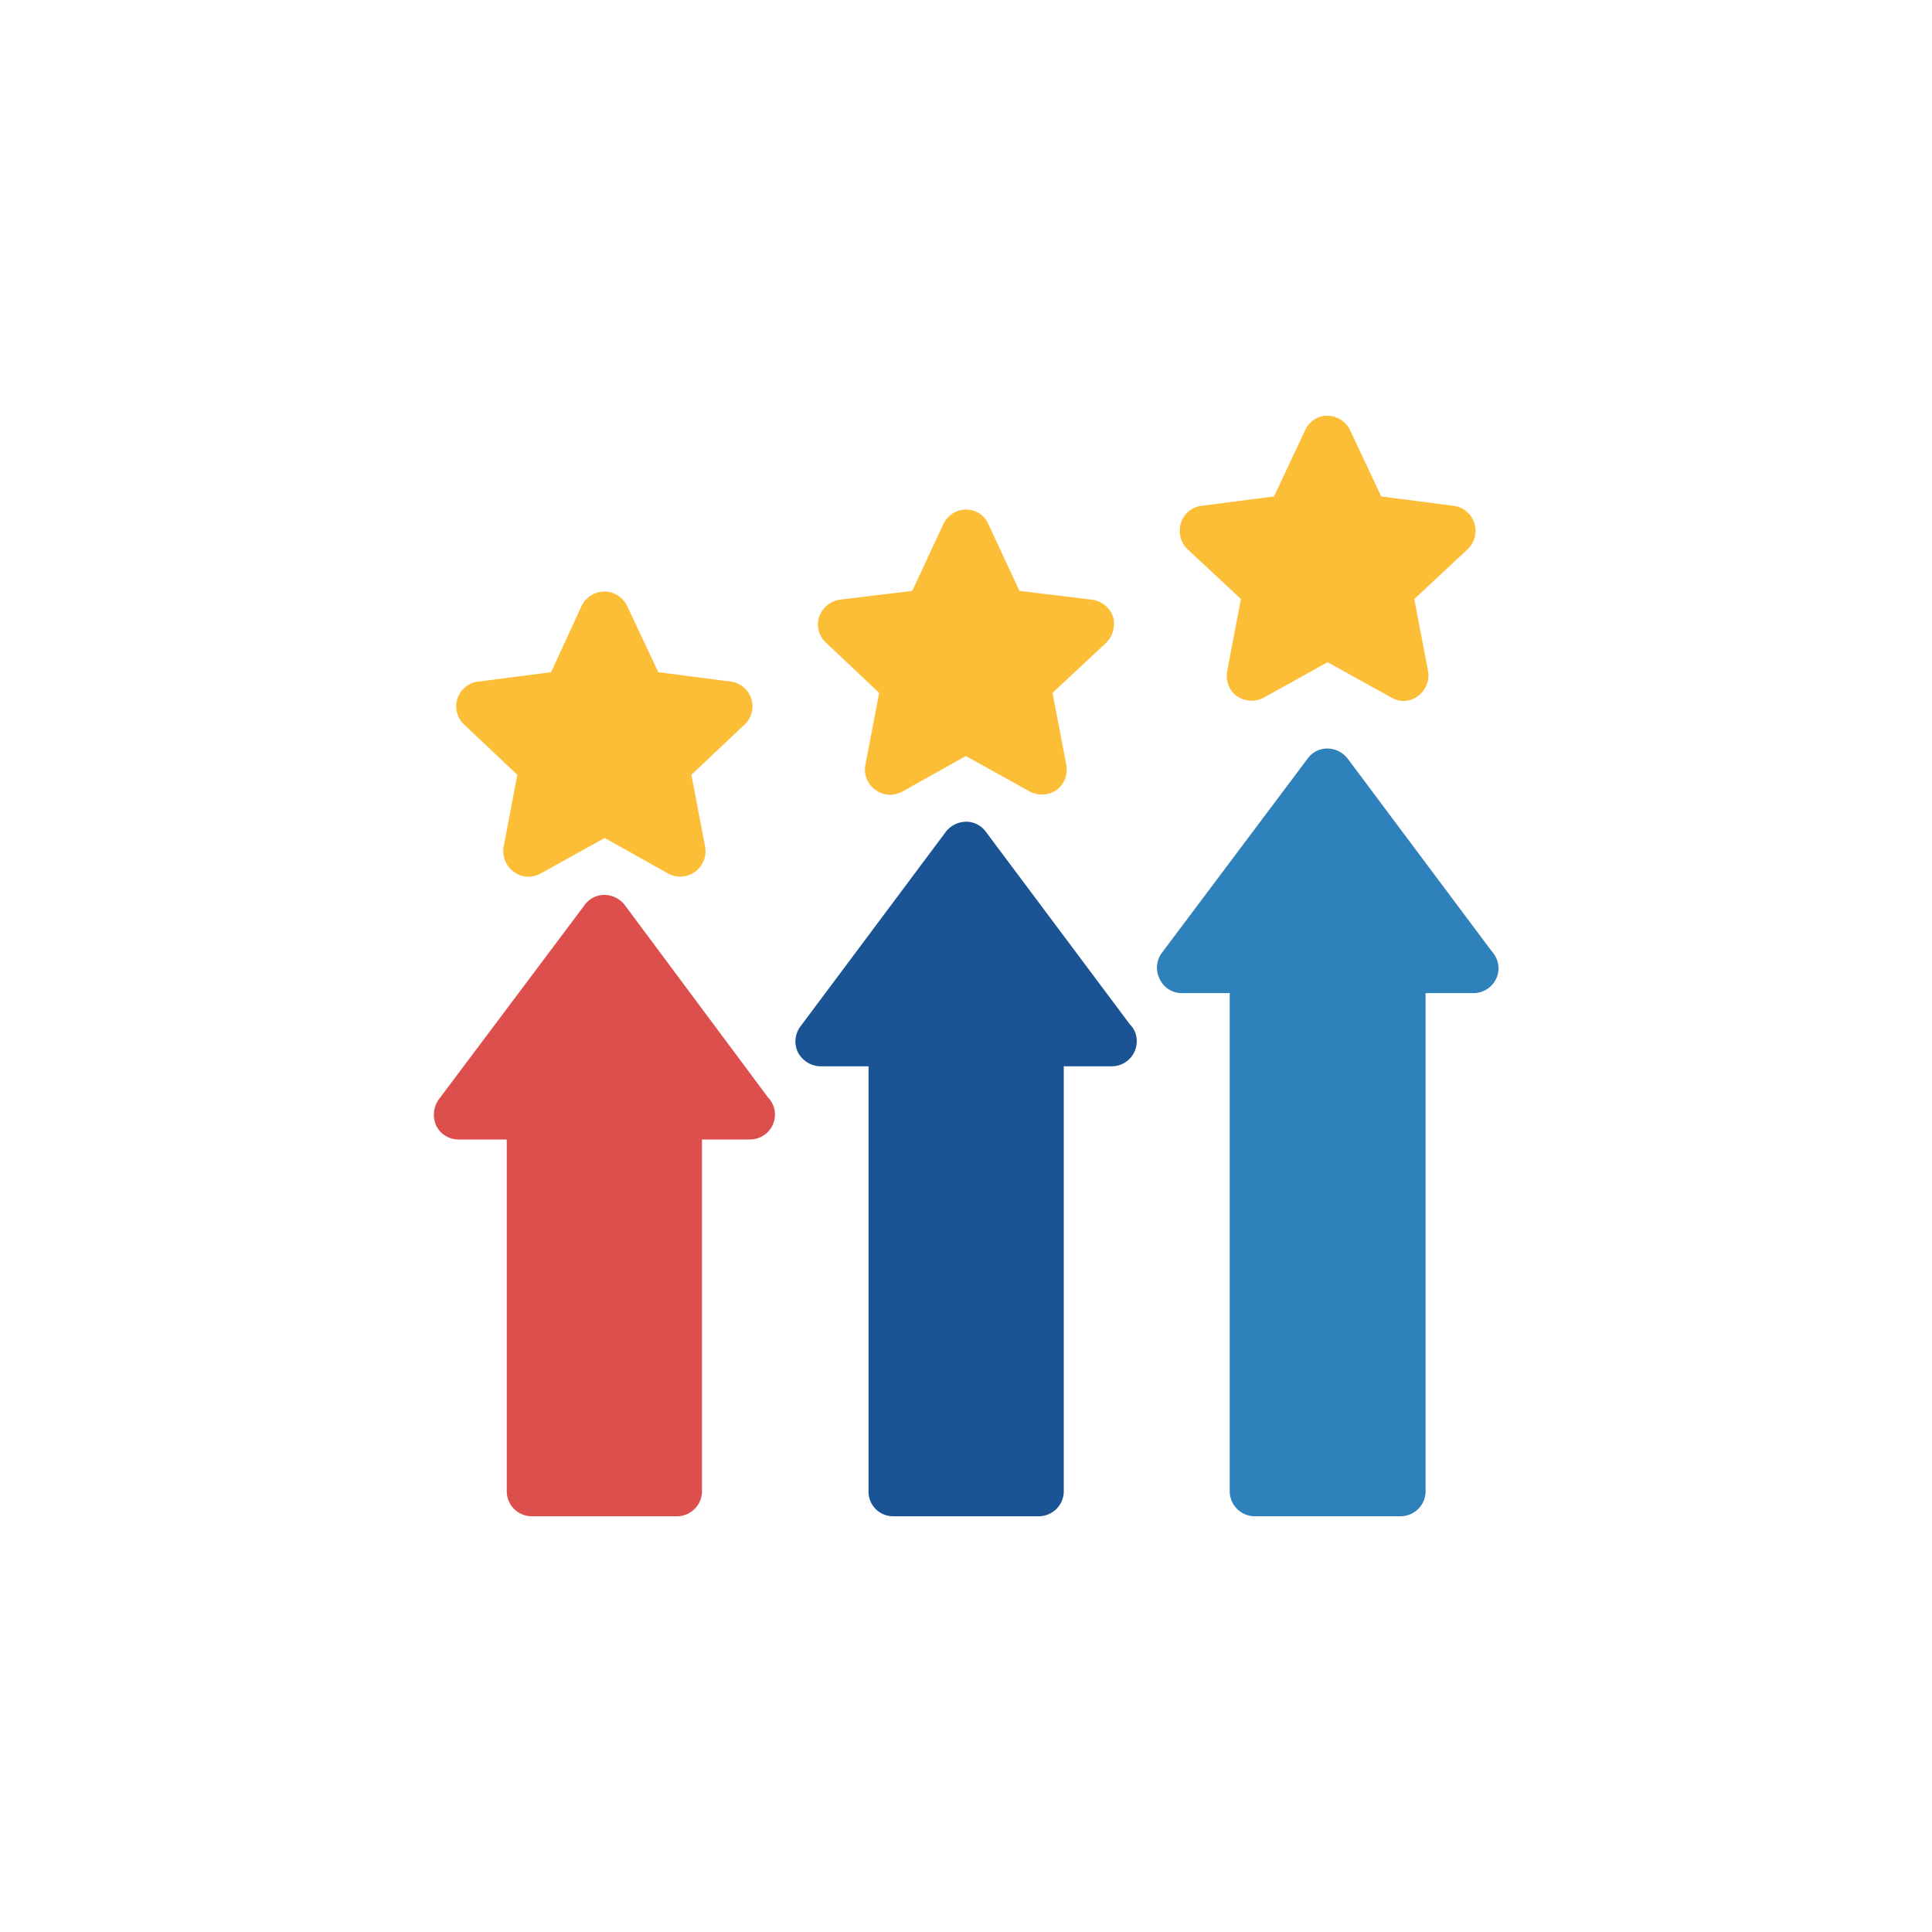
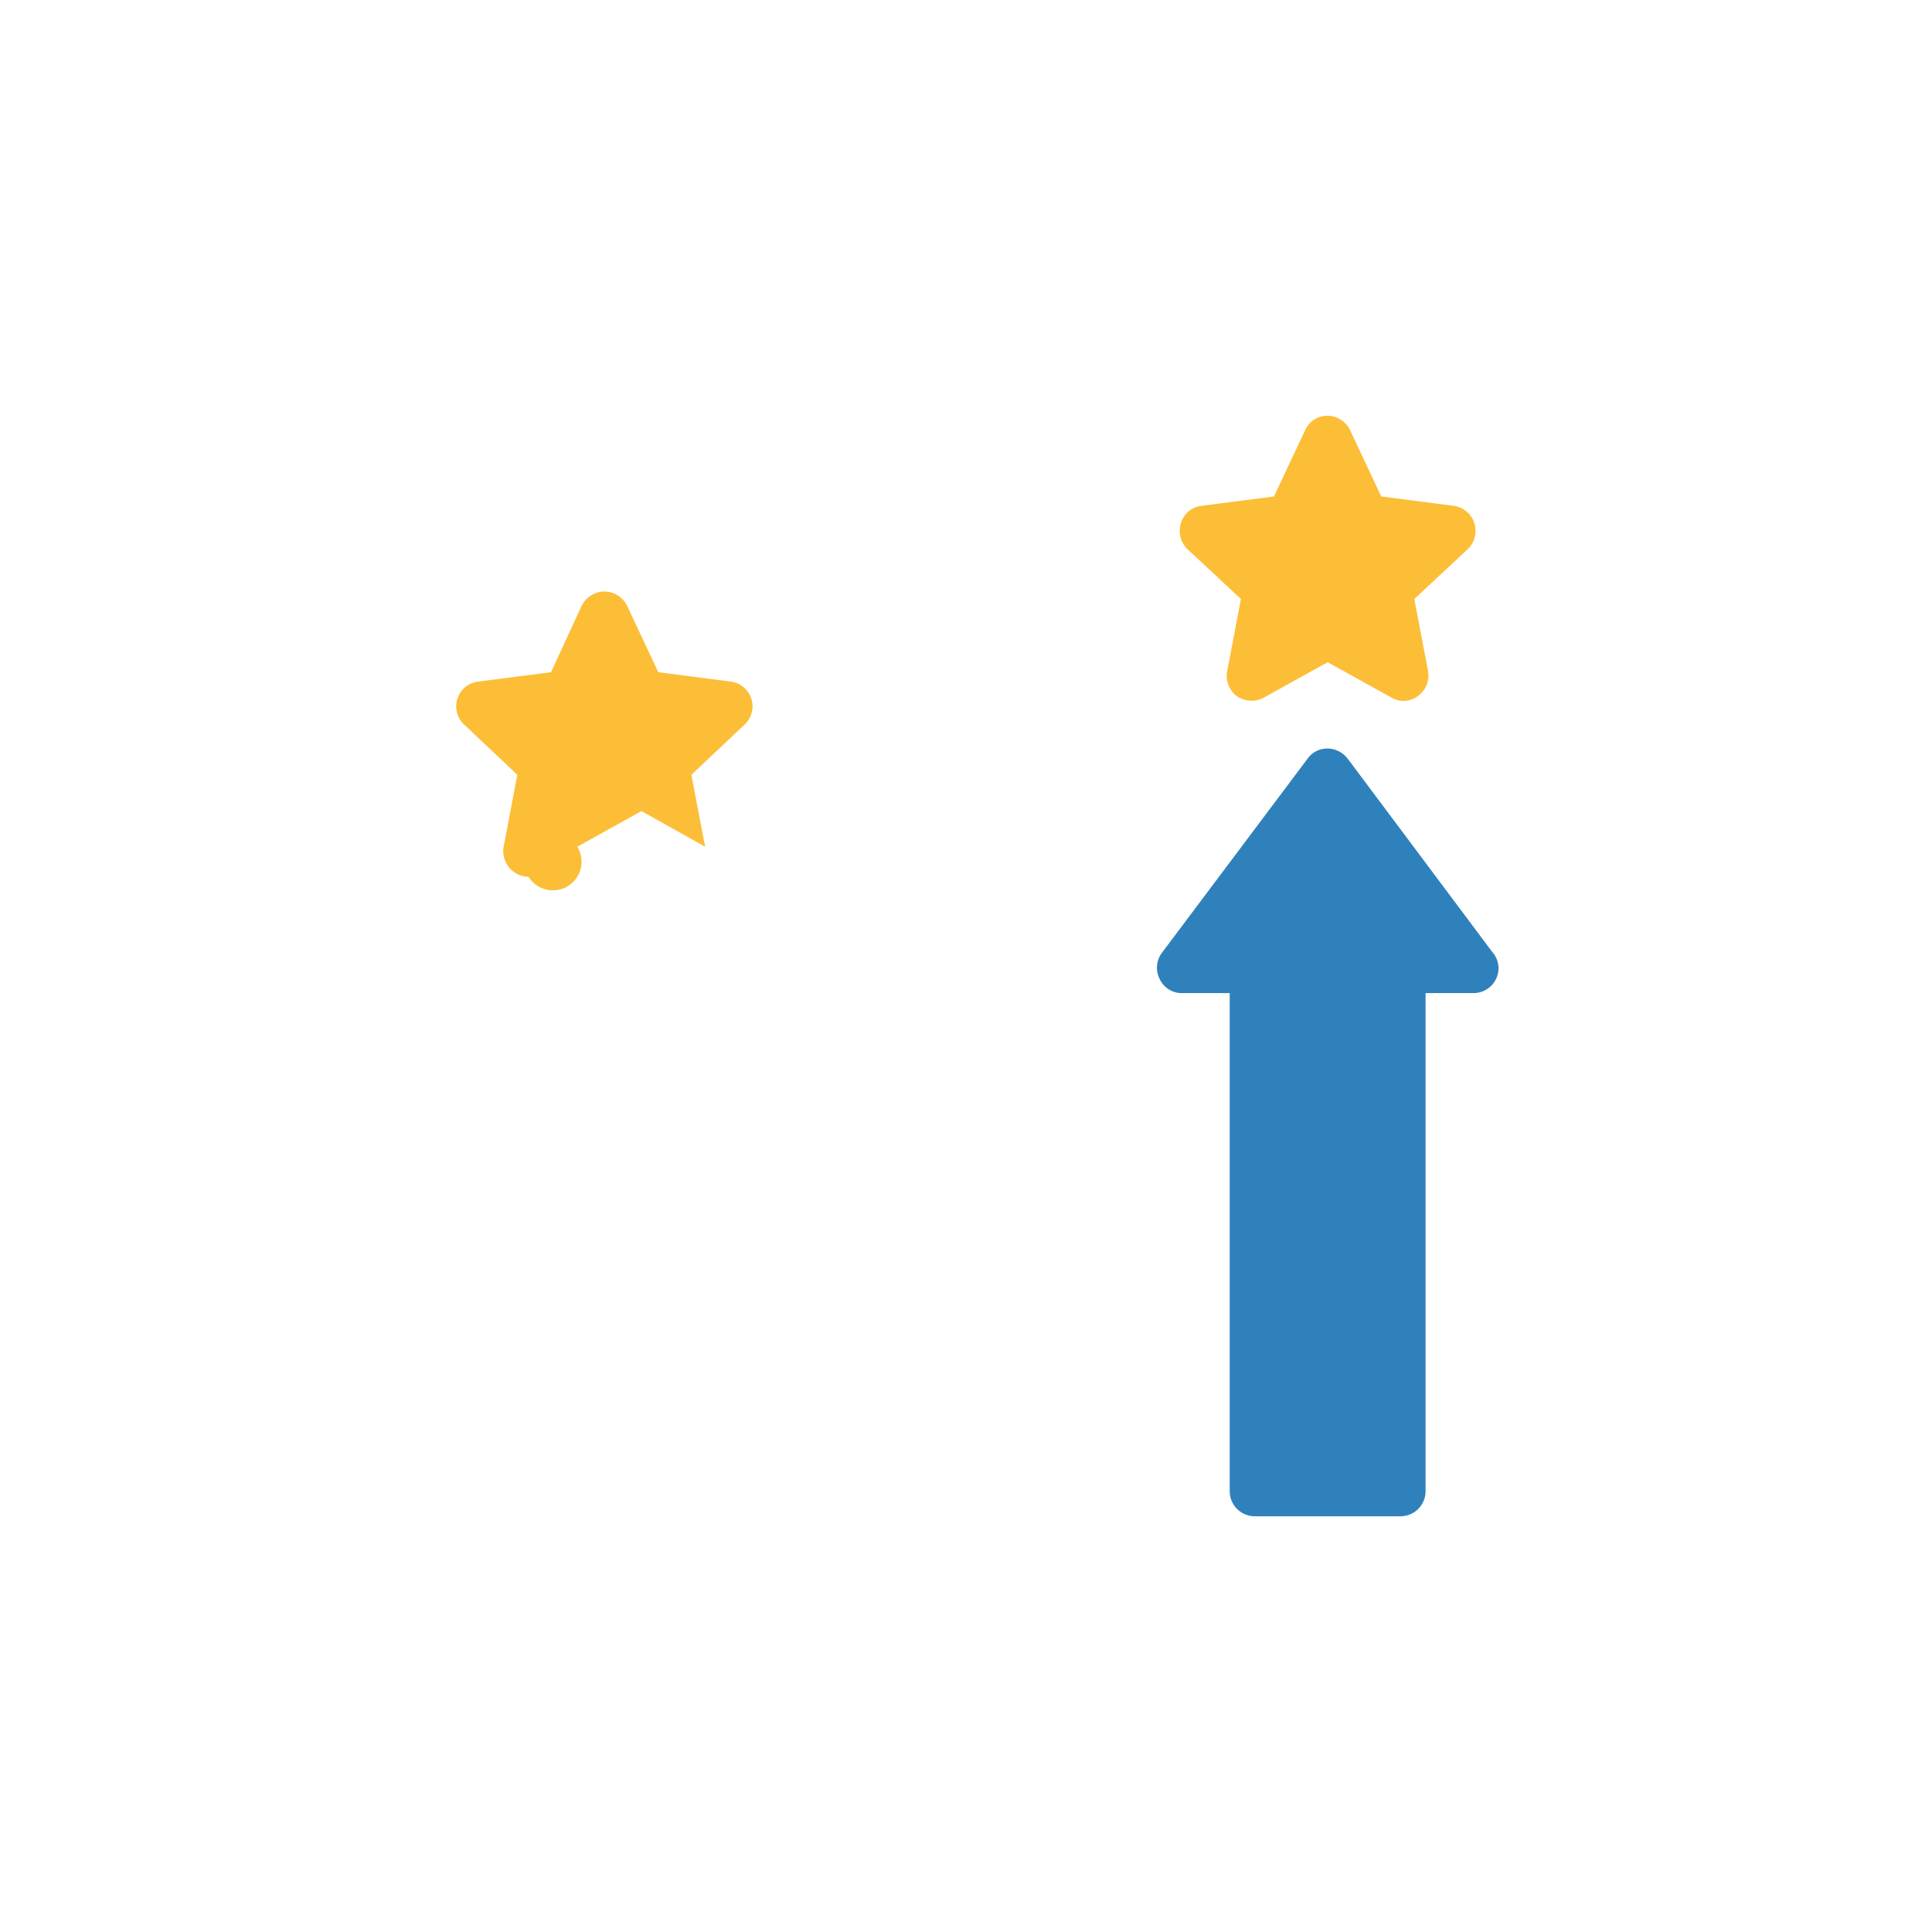
<svg xmlns="http://www.w3.org/2000/svg" id="Layer_1" data-name="Layer 1" viewBox="0 0 200 200">
  <defs>
    <style>.cls-1{fill:none;}.cls-2{clip-path:url(#clip-path);}.cls-3{fill:#dc4f4c;}.cls-3,.cls-5,.cls-7,.cls-8{fill-rule:evenodd;}.cls-4{clip-path:url(#clip-path-2);}.cls-5{fill:#1b5494;}.cls-6{clip-path:url(#clip-path-3);}.cls-7{fill:#2f81bb;}.cls-8{fill:#fcbe37;}.cls-9{clip-path:url(#clip-path-4);}</style>
    <clipPath id="clip-path">
-       <rect class="cls-1" x="44.854" y="92.355" width="35.753" height="64.609" />
-     </clipPath>
+       </clipPath>
    <clipPath id="clip-path-2">
      <rect class="cls-1" x="82" y="84.925" width="35.753" height="72.038" />
    </clipPath>
    <clipPath id="clip-path-3">
      <rect class="cls-1" x="119.61" y="77.032" width="35.535" height="79.931" />
    </clipPath>
    <clipPath id="clip-path-4">
      <rect class="cls-1" x="121.932" y="43.037" width="31.11" height="29.816" />
    </clipPath>
  </defs>
  <g class="cls-2">
    <path class="cls-3" d="M70.087,156.963h-15.047a2.595,2.595,0,0,1-2.583-2.59v-36.412H47.486a2.57,2.57,0,0,1-2.325-1.424,2.732,2.732,0,0,1,.258-2.721l15.11-20.14a2.511,2.511,0,0,1,2.068-1.036,2.693,2.693,0,0,1,2.066,1.036l14.851,19.946a2.501,2.501,0,0,1,.711,1.748,2.594,2.594,0,0,1-2.583,2.59H72.67v36.412A2.595,2.595,0,0,1,70.087,156.963Z" />
  </g>
  <g class="cls-4">
-     <path class="cls-5" d="M107.54,156.963H92.429a2.541,2.541,0,0,1-2.519-2.59V110.385H84.939a2.698,2.698,0,0,1-2.325-1.426,2.582,2.582,0,0,1,.259-2.719l15.045-20.14a2.693,2.693,0,0,1,2.066-1.036,2.511,2.511,0,0,1,2.068,1.036l14.916,19.946a2.395,2.395,0,0,1,.709,1.748,2.594,2.594,0,0,1-2.583,2.59h-4.972v43.988A2.595,2.595,0,0,1,107.54,156.963Z" />
-   </g>
+     </g>
  <g class="cls-6">
    <path class="cls-7" d="M144.992,156.963H129.882a2.595,2.595,0,0,1-2.583-2.59v-51.566h-4.972a2.517,2.517,0,0,1-2.26-1.424,2.578,2.578,0,0,1,.192-2.721l15.11-20.138a2.508,2.508,0,0,1,2.068-1.037,2.69,2.69,0,0,1,2.066,1.037l14.916,19.944a2.683,2.683,0,0,1,.711,1.748,2.594,2.594,0,0,1-2.583,2.59H147.575v51.566A2.595,2.595,0,0,1,144.992,156.963Z" />
  </g>
-   <path class="cls-8" d="M54.718,90.764a2.628,2.628,0,0,1-1.549-.519,2.68,2.68,0,0,1-1.034-2.59l1.42-7.447L48.067,75.026a2.581,2.581,0,0,1,1.42-4.467l7.556-.972,3.163-6.863a2.658,2.658,0,0,1,2.391-1.489A2.63,2.63,0,0,1,64.92,62.723l3.228,6.863,7.491.972a2.581,2.581,0,0,1,1.422,4.467l-5.49,5.182,1.422,7.447a2.62,2.62,0,0,1-3.811,2.784l-6.586-3.691-6.651,3.691A2.899,2.899,0,0,1,54.718,90.764Z" />
-   <path class="cls-8" d="M92.107,82.279a2.587,2.587,0,0,1-1.485-.517,2.56,2.56,0,0,1-1.034-2.59l1.422-7.447L85.519,66.543a2.546,2.546,0,0,1-.709-2.719,2.695,2.695,0,0,1,2.131-1.748l7.491-.907,3.228-6.929a2.632,2.632,0,0,1,2.323-1.491,2.495,2.495,0,0,1,2.325,1.491l3.228,6.929,7.491.907a2.692,2.692,0,0,1,2.195,1.748,2.813,2.813,0,0,1-.709,2.719L108.96,71.725l1.42,7.447a2.637,2.637,0,0,1-.969,2.59,2.693,2.693,0,0,1-2.777.194l-6.651-3.691-6.586,3.691A2.938,2.938,0,0,1,92.107,82.279Z" />
+   <path class="cls-8" d="M54.718,90.764a2.628,2.628,0,0,1-1.549-.519,2.68,2.68,0,0,1-1.034-2.59l1.42-7.447L48.067,75.026a2.581,2.581,0,0,1,1.42-4.467l7.556-.972,3.163-6.863a2.658,2.658,0,0,1,2.391-1.489A2.63,2.63,0,0,1,64.92,62.723l3.228,6.863,7.491.972a2.581,2.581,0,0,1,1.422,4.467l-5.49,5.182,1.422,7.447l-6.586-3.691-6.651,3.691A2.899,2.899,0,0,1,54.718,90.764Z" />
  <g class="cls-9">
    <path class="cls-8" d="M145.315,72.567a2.663,2.663,0,0,1-1.226-.325l-6.651-3.691-6.651,3.691a2.693,2.693,0,0,1-2.777-.194,2.634,2.634,0,0,1-.969-2.59l1.42-7.447-5.554-5.18a2.649,2.649,0,0,1-.646-2.721,2.524,2.524,0,0,1,2.131-1.748l7.491-.97,3.228-6.865a2.494,2.494,0,0,1,2.325-1.489,2.63,2.63,0,0,1,2.323,1.489l3.228,6.865,7.491.97a2.606,2.606,0,0,1,2.131,1.748,2.645,2.645,0,0,1-.646,2.721l-5.554,5.18,1.422,7.447A2.651,2.651,0,0,1,145.315,72.567Z" />
  </g>
</svg>